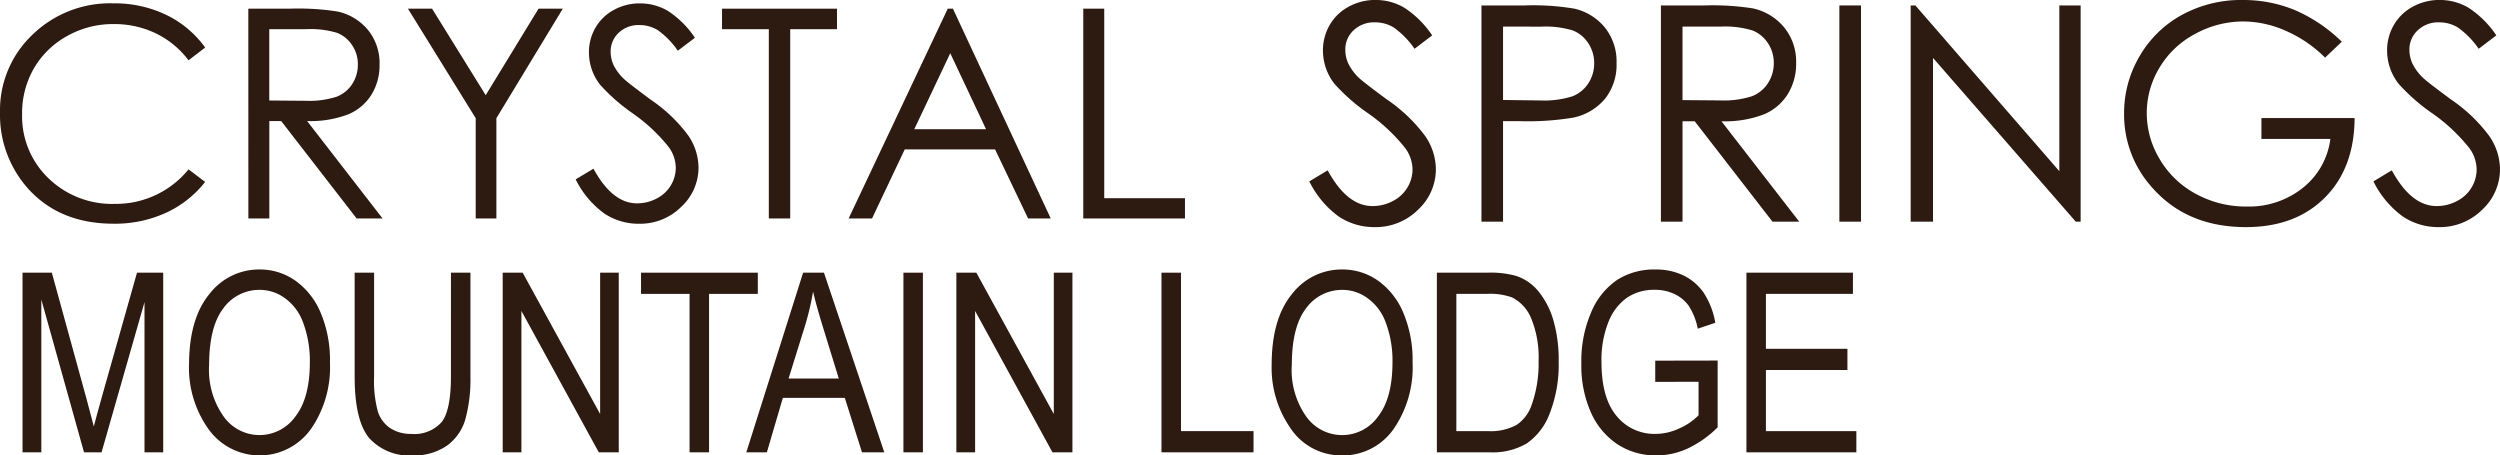
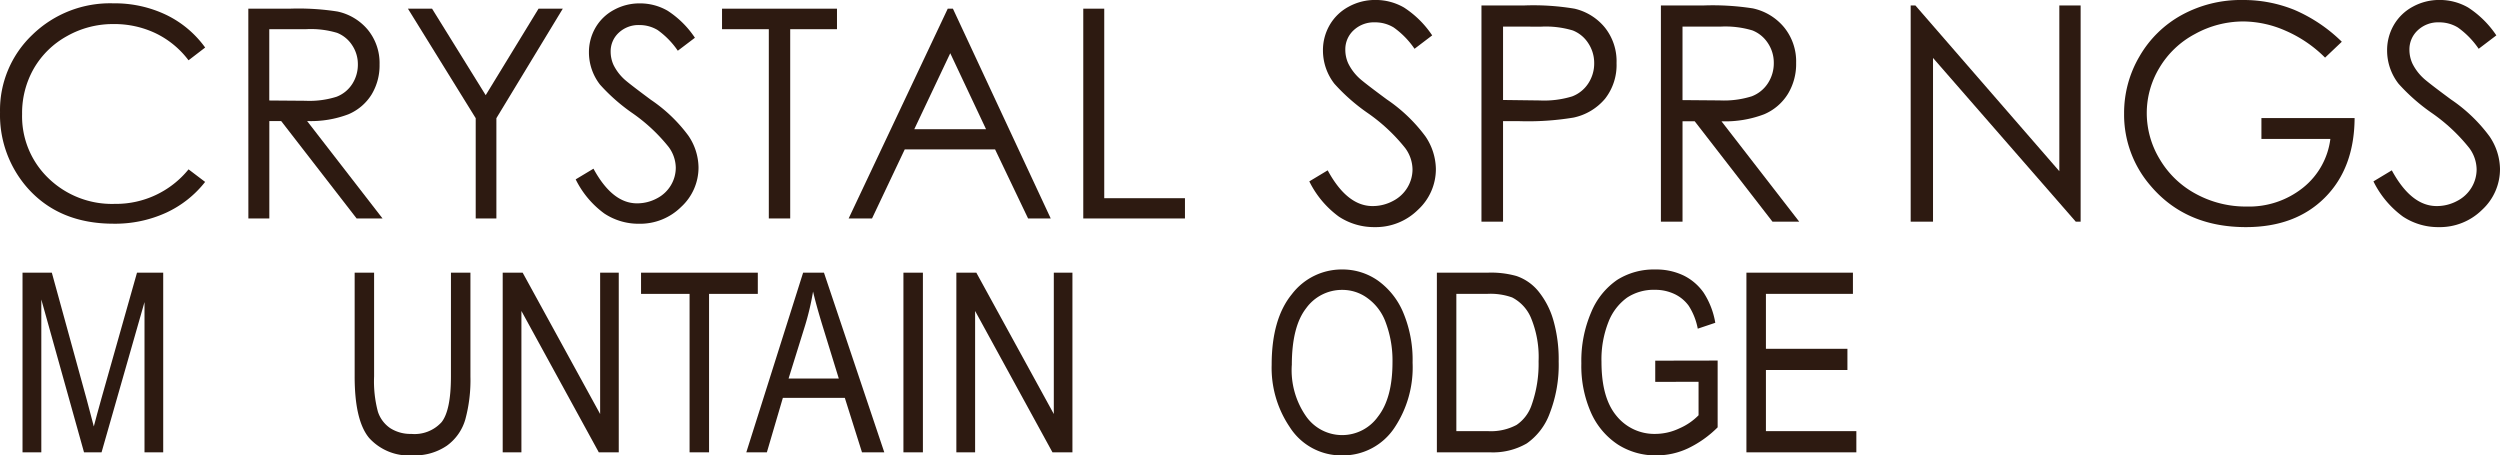
<svg xmlns="http://www.w3.org/2000/svg" width="316.87" height="57.722" viewBox="0 0 316.87 57.722">
  <g id="Group_563" data-name="Group 563" transform="translate(-103.384 -71.806)">
    <path id="Path_378" data-name="Path 378" d="M383.38,134.617l-2.1,1.611a11.431,11.431,0,0,0-4.169-3.426,12.153,12.153,0,0,0-5.342-1.166,11.8,11.8,0,0,0-5.893,1.526,10.947,10.947,0,0,0-4.2,4.1,11.352,11.352,0,0,0-1.491,5.793,10.878,10.878,0,0,0,3.336,8.119,11.562,11.562,0,0,0,8.413,3.253,11.84,11.84,0,0,0,9.349-4.376l2.1,1.592a13.387,13.387,0,0,1-4.964,3.914,15.556,15.556,0,0,1-6.642,1.383q-6.979,0-11.009-4.647a14.017,14.017,0,0,1-3.381-9.472,13.171,13.171,0,0,1,4.1-9.825,14.11,14.11,0,0,1,10.259-3.987,15.073,15.073,0,0,1,6.727,1.473,13.1,13.1,0,0,1,4.915,4.131" transform="translate(-254 -56.78)" fill="#2d1a11" />
    <path id="Path_379" data-name="Path 379" d="M388.858,129.684h5.3a32.019,32.019,0,0,1,6,.362,6.874,6.874,0,0,1,3.854,2.323,6.658,6.658,0,0,1,1.481,4.39,7.116,7.116,0,0,1-1.02,3.819,6.382,6.382,0,0,1-2.921,2.489,13.352,13.352,0,0,1-5.244.86l9.563,12.348h-3.286l-9.564-12.348h-1.5v12.348h-2.656Zm2.656,2.6v9.039l4.582.036a11.366,11.366,0,0,0,3.937-.507,4.1,4.1,0,0,0,1.994-1.616,4.525,4.525,0,0,0,.716-2.487,4.312,4.312,0,0,0-.725-2.431,4.048,4.048,0,0,0-1.9-1.565,11.574,11.574,0,0,0-3.913-.469Z" transform="translate(-254 -56.78)" fill="#2d1a11" />
    <path id="Path_380" data-name="Path 380" d="M409.087,129.683h3.059l6.8,10.967,6.7-10.967h3.074L420.3,143.566v12.708h-2.621V143.566Z" transform="translate(-254 -56.78)" fill="#2d1a11" />
    <path id="Path_381" data-name="Path 381" d="M430.347,151.322l2.259-1.356q2.387,4.394,5.514,4.393a5.281,5.281,0,0,0,2.514-.623,4.4,4.4,0,0,0,1.788-1.673,4.329,4.329,0,0,0,.616-2.223,4.515,4.515,0,0,0-.9-2.621,21.722,21.722,0,0,0-4.557-4.266,23.412,23.412,0,0,1-4.14-3.634,6.658,6.658,0,0,1-1.41-4.069,6.187,6.187,0,0,1,.833-3.163,5.929,5.929,0,0,1,2.341-2.251,6.729,6.729,0,0,1,3.28-.821,6.972,6.972,0,0,1,3.514.93,11.98,11.98,0,0,1,3.464,3.427l-2.168,1.644a10.406,10.406,0,0,0-2.559-2.622,4.417,4.417,0,0,0-2.3-.632,3.646,3.646,0,0,0-2.63.977,3.192,3.192,0,0,0-1.023,2.4,4.084,4.084,0,0,0,.364,1.68,6.184,6.184,0,0,0,1.32,1.772q.523.5,3.433,2.657a19.324,19.324,0,0,1,4.736,4.537,7.3,7.3,0,0,1,1.284,4,6.779,6.779,0,0,1-2.2,5.026,7.386,7.386,0,0,1-5.342,2.135,7.834,7.834,0,0,1-4.392-1.294,11.782,11.782,0,0,1-3.635-4.33" transform="translate(-254 -56.78)" fill="#2d1a11" />
    <path id="Path_382" data-name="Path 382" d="M448.9,132.286v-2.6h14.57v2.6h-5.929v23.989h-2.711V132.286Z" transform="translate(-254 -56.78)" fill="#2d1a11" />
    <path id="Path_383" data-name="Path 383" d="M478.162,129.681l12.4,26.594h-2.87l-4.181-8.749H472.056l-4.144,8.749h-2.963l12.563-26.594Zm-.335,5.651-4.558,9.627h9.093Z" transform="translate(-254 -56.78)" fill="#2d1a11" />
    <path id="Path_384" data-name="Path 384" d="M494.686,129.683h2.658v24.026h10.231v2.566H494.686Z" transform="translate(-254 -56.78)" fill="#2d1a11" />
    <path id="Path_385" data-name="Path 385" d="M523.336,151.576l2.329-1.4q2.463,4.53,5.682,4.528a5.443,5.443,0,0,0,2.59-.643,4.533,4.533,0,0,0,1.845-1.722,4.463,4.463,0,0,0,.635-2.294,4.648,4.648,0,0,0-.932-2.7,22.371,22.371,0,0,0-4.7-4.4,24.109,24.109,0,0,1-4.267-3.743,6.86,6.86,0,0,1-1.452-4.194,6.362,6.362,0,0,1,.858-3.26,6.107,6.107,0,0,1,2.412-2.319,6.95,6.95,0,0,1,3.382-.848,7.2,7.2,0,0,1,3.623.96,12.421,12.421,0,0,1,3.57,3.529l-2.238,1.7a10.673,10.673,0,0,0-2.637-2.7,4.528,4.528,0,0,0-2.375-.652,3.759,3.759,0,0,0-2.71,1.006A3.283,3.283,0,0,0,527.9,134.9a4.169,4.169,0,0,0,.376,1.733,6.348,6.348,0,0,0,1.356,1.826q.543.523,3.542,2.739a20,20,0,0,1,4.883,4.677,7.542,7.542,0,0,1,1.322,4.117,6.988,6.988,0,0,1-2.265,5.18,7.606,7.606,0,0,1-5.505,2.2,8.1,8.1,0,0,1-4.529-1.332,12.186,12.186,0,0,1-3.744-4.464" transform="translate(-254 -56.78)" fill="#2d1a11" />
    <path id="Path_386" data-name="Path 386" d="M545.156,129.276h5.456a31.489,31.489,0,0,1,6.337.41,7.01,7.01,0,0,1,3.838,2.376,6.842,6.842,0,0,1,1.491,4.519,6.913,6.913,0,0,1-1.455,4.517,7.14,7.14,0,0,1-4.006,2.393,35.218,35.218,0,0,1-6.967.448h-1.958v12.744h-2.736Zm2.736,2.682v9.3l4.642.059a12.111,12.111,0,0,0,4.117-.512,4.225,4.225,0,0,0,2.049-1.655,4.588,4.588,0,0,0,.745-2.558,4.532,4.532,0,0,0-.745-2.519,4.141,4.141,0,0,0-1.967-1.628,11.882,11.882,0,0,0-3.994-.482Z" transform="translate(-254 -56.78)" fill="#2d1a11" />
    <path id="Path_387" data-name="Path 387" d="M567.9,129.276h5.459a33.166,33.166,0,0,1,6.184.371,7.065,7.065,0,0,1,3.971,2.4,6.844,6.844,0,0,1,1.526,4.523,7.282,7.282,0,0,1-1.054,3.937,6.527,6.527,0,0,1-3.008,2.565,13.876,13.876,0,0,1-5.4.888l9.856,12.725h-3.39l-9.857-12.725h-1.546v12.725H567.9Zm2.739,2.682v9.315l4.719.039a11.749,11.749,0,0,0,4.061-.521,4.235,4.235,0,0,0,2.053-1.668,4.64,4.64,0,0,0,.737-2.563,4.46,4.46,0,0,0-.746-2.505,4.172,4.172,0,0,0-1.962-1.613,11.913,11.913,0,0,0-4.029-.484Z" transform="translate(-254 -56.78)" fill="#2d1a11" />
-     <rect id="Rectangle_109" data-name="Rectangle 109" width="2.739" height="27.406" transform="translate(336.521 72.496)" fill="#2d1a11" />
    <path id="Path_388" data-name="Path 388" d="M599.559,156.682V129.276h.595L618.4,150.285V129.276h2.7v27.406h-.617L602.39,135.928v20.754Z" transform="translate(-254 -56.78)" fill="#2d1a11" />
    <path id="Path_389" data-name="Path 389" d="M654.205,133.876l-2.123,2.014a16.153,16.153,0,0,0-5.023-3.417,13.455,13.455,0,0,0-5.319-1.167,12.665,12.665,0,0,0-6.138,1.585,11.48,11.48,0,0,0-4.52,4.294,11.083,11.083,0,0,0-1.6,5.73,11.289,11.289,0,0,0,1.66,5.877,11.772,11.772,0,0,0,4.582,4.378,13.2,13.2,0,0,0,6.407,1.594,10.958,10.958,0,0,0,7.158-2.387,9.406,9.406,0,0,0,3.464-6.185h-8.738v-2.644h11.811q-.038,6.351-3.773,10.088t-10,3.736q-7.6,0-12.034-5.18a13.76,13.76,0,0,1-3.41-9.223,14.123,14.123,0,0,1,1.957-7.246,13.881,13.881,0,0,1,5.365-5.245,15.629,15.629,0,0,1,7.716-1.892,17.154,17.154,0,0,1,6.555,1.256,19.635,19.635,0,0,1,6,4.034" transform="translate(-254 -56.78)" fill="#2d1a11" />
    <path id="Path_390" data-name="Path 390" d="M658.213,151.576l2.327-1.4q2.463,4.53,5.684,4.528a5.433,5.433,0,0,0,2.588-.643,4.549,4.549,0,0,0,1.846-1.722,4.471,4.471,0,0,0,.633-2.294,4.641,4.641,0,0,0-.932-2.7,22.341,22.341,0,0,0-4.694-4.4,24.106,24.106,0,0,1-4.267-3.743,6.849,6.849,0,0,1-1.453-4.194,6.36,6.36,0,0,1,.856-3.26,6.116,6.116,0,0,1,2.413-2.319,6.949,6.949,0,0,1,3.381-.848,7.209,7.209,0,0,1,3.626.96,12.457,12.457,0,0,1,3.569,3.529l-2.239,1.7a10.656,10.656,0,0,0-2.636-2.7,4.527,4.527,0,0,0-2.374-.652,3.758,3.758,0,0,0-2.711,1.006,3.293,3.293,0,0,0-1.057,2.477,4.217,4.217,0,0,0,.377,1.733,6.347,6.347,0,0,0,1.359,1.826q.539.523,3.54,2.739a19.887,19.887,0,0,1,4.88,4.677,7.522,7.522,0,0,1,1.325,4.117,7,7,0,0,1-2.263,5.18,7.614,7.614,0,0,1-5.507,2.2,8.093,8.093,0,0,1-4.527-1.332,12.139,12.139,0,0,1-3.744-4.464" transform="translate(-254 -56.78)" fill="#2d1a11" />
    <path id="Path_391" data-name="Path 391" d="M360.239,185.917v-22.77h3.715l4.432,16.124.888,3.368c.215-.838.55-2.053.993-3.65l4.481-15.842h3.322v22.77H375.7V166.874l-5.444,19.043h-2.222l-5.413-19.369v19.369Z" transform="translate(-254 -56.78)" fill="#2d1a11" />
-     <path id="Path_392" data-name="Path 392" d="M381.346,174.829q0-5.827,2.566-8.957a7.934,7.934,0,0,1,6.383-3.131,7.793,7.793,0,0,1,4.5,1.4,9.433,9.433,0,0,1,3.224,4.065,15.429,15.429,0,0,1,1.187,6.342,13.77,13.77,0,0,1-2.3,8.25,7.977,7.977,0,0,1-13.281-.093,13.39,13.39,0,0,1-2.286-7.874m2.549.037a10.211,10.211,0,0,0,1.86,6.535,5.568,5.568,0,0,0,9.068-.02q1.842-2.348,1.841-6.9a13.787,13.787,0,0,0-.948-5.256,6.5,6.5,0,0,0-2.2-2.839,5.367,5.367,0,0,0-3.212-1.062,5.6,5.6,0,0,0-4.6,2.331q-1.8,2.329-1.809,7.213" transform="translate(-254 -56.78)" fill="#2d1a11" />
    <path id="Path_393" data-name="Path 393" d="M414.542,163.147h2.468V176.3a19.07,19.07,0,0,1-.642,5.426,6.232,6.232,0,0,1-2.343,3.35,7.187,7.187,0,0,1-4.32,1.228,6.8,6.8,0,0,1-5.534-2.208q-1.837-2.205-1.835-7.8V163.147H404.8v13.14a14.922,14.922,0,0,0,.481,4.476,4.019,4.019,0,0,0,1.578,2.1,4.752,4.752,0,0,0,2.661.72,4.615,4.615,0,0,0,3.832-1.488q1.188-1.5,1.187-5.812Z" transform="translate(-254 -56.78)" fill="#2d1a11" />
    <path id="Path_394" data-name="Path 394" d="M421.1,185.917v-22.77h2.53l9.82,17.914V163.147h2.36v22.77h-2.53L423.472,168v17.917Z" transform="translate(-254 -56.78)" fill="#2d1a11" />
    <path id="Path_395" data-name="Path 395" d="M444.786,185.917V165.835h-6.151v-2.688h14.8v2.688h-6.18v20.082Z" transform="translate(-254 -56.78)" fill="#2d1a11" />
    <path id="Path_396" data-name="Path 396" d="M451.977,185.916l7.2-22.767h2.643l7.646,22.767h-2.826l-2.176-6.9H456.61l-2.027,6.9Zm5.356-9.35H463.7l-1.943-6.306q-.9-2.9-1.319-4.722a33.809,33.809,0,0,1-1.025,4.349Z" transform="translate(-254 -56.78)" fill="#2d1a11" />
    <rect id="Rectangle_110" data-name="Rectangle 110" width="2.468" height="22.771" transform="translate(217.892 106.367)" fill="#2d1a11" />
    <path id="Path_397" data-name="Path 397" d="M478.6,185.917v-22.77h2.532l9.82,17.914V163.147h2.36v22.77h-2.53L480.977,168v17.917Z" transform="translate(-254 -56.78)" fill="#2d1a11" />
-     <path id="Path_398" data-name="Path 398" d="M504.6,185.917v-22.77h2.472V183.23h9.193v2.687Z" transform="translate(-254 -56.78)" fill="#2d1a11" />
    <path id="Path_399" data-name="Path 399" d="M518.565,174.829q0-5.827,2.563-8.957a7.936,7.936,0,0,1,6.383-3.131,7.8,7.8,0,0,1,4.507,1.4,9.476,9.476,0,0,1,3.224,4.065,15.479,15.479,0,0,1,1.185,6.342,13.769,13.769,0,0,1-2.295,8.25,7.828,7.828,0,0,1-6.635,3.511,7.742,7.742,0,0,1-6.646-3.6,13.368,13.368,0,0,1-2.286-7.874m2.549.037a10.228,10.228,0,0,0,1.852,6.535,5.576,5.576,0,0,0,9.076-.02q1.839-2.348,1.838-6.9a13.786,13.786,0,0,0-.945-5.256,6.476,6.476,0,0,0-2.2-2.839,5.342,5.342,0,0,0-3.2-1.062,5.593,5.593,0,0,0-4.605,2.331q-1.812,2.329-1.809,7.213" transform="translate(-254 -56.78)" fill="#2d1a11" />
    <path id="Path_400" data-name="Path 400" d="M539.505,185.917v-22.77h6.446a11.914,11.914,0,0,1,3.635.421,6.143,6.143,0,0,1,2.825,1.986,10.339,10.339,0,0,1,1.864,3.643,18.042,18.042,0,0,1,.668,5.211,16.943,16.943,0,0,1-1.132,6.562,7.986,7.986,0,0,1-2.913,3.82,8.554,8.554,0,0,1-4.653,1.127Zm2.468-2.688h3.978a6.9,6.9,0,0,0,3.65-.782,4.961,4.961,0,0,0,1.912-2.525,15.558,15.558,0,0,0,.883-5.545,12.924,12.924,0,0,0-.94-5.445,5.149,5.149,0,0,0-2.415-2.647,8.17,8.17,0,0,0-3.155-.452h-3.913Z" transform="translate(-254 -56.78)" fill="#2d1a11" />
    <path id="Path_401" data-name="Path 401" d="M567.182,176.986V174.3l7.91-.015v8.463a13.556,13.556,0,0,1-3.762,2.667,9.449,9.449,0,0,1-3.992.892,8.87,8.87,0,0,1-4.878-1.368,9.407,9.407,0,0,1-3.394-3.993,14.631,14.631,0,0,1-1.249-6.311,15.559,15.559,0,0,1,1.259-6.5,9.23,9.23,0,0,1,3.293-4.081,8.7,8.7,0,0,1,4.813-1.311,8,8,0,0,1,3.592.761,6.712,6.712,0,0,1,2.53,2.16,10,10,0,0,1,1.489,3.835l-2.221.746a8.2,8.2,0,0,0-1.135-2.884,4.682,4.682,0,0,0-1.8-1.5,5.709,5.709,0,0,0-2.518-.542,6.136,6.136,0,0,0-3.5.985,6.857,6.857,0,0,0-2.36,3.071,12.927,12.927,0,0,0-.89,5.084q0,4.573,1.912,6.849a6.172,6.172,0,0,0,4.969,2.274,7.165,7.165,0,0,0,2.989-.7,7.605,7.605,0,0,0,2.434-1.663v-4.24Z" transform="translate(-254 -56.78)" fill="#2d1a11" />
    <path id="Path_402" data-name="Path 402" d="M578.739,185.917v-22.77h13.5v2.688H581.211v6.957h10.33v2.688h-10.33v7.75h11.462v2.687Z" transform="translate(-254 -56.78)" fill="#2d1a11" />
  </g>
</svg>